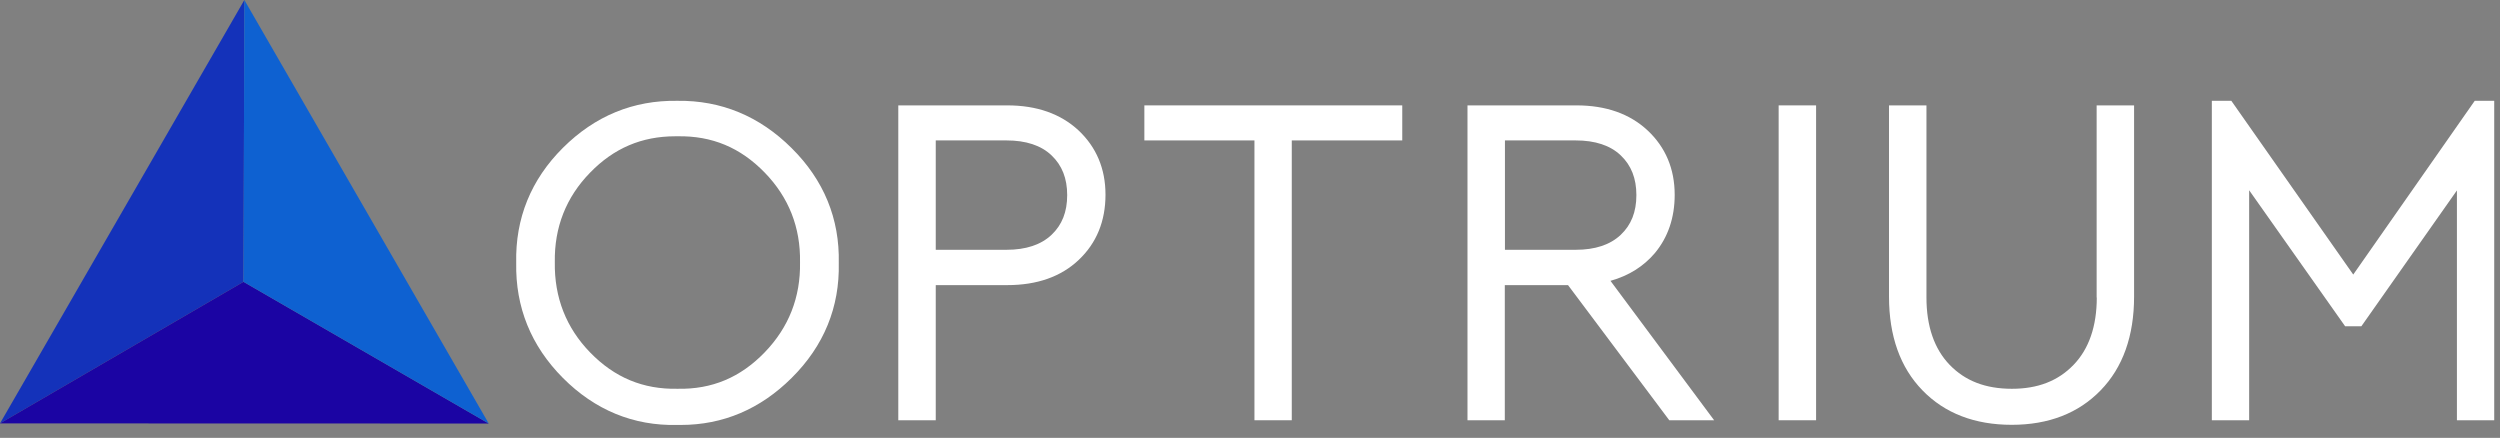
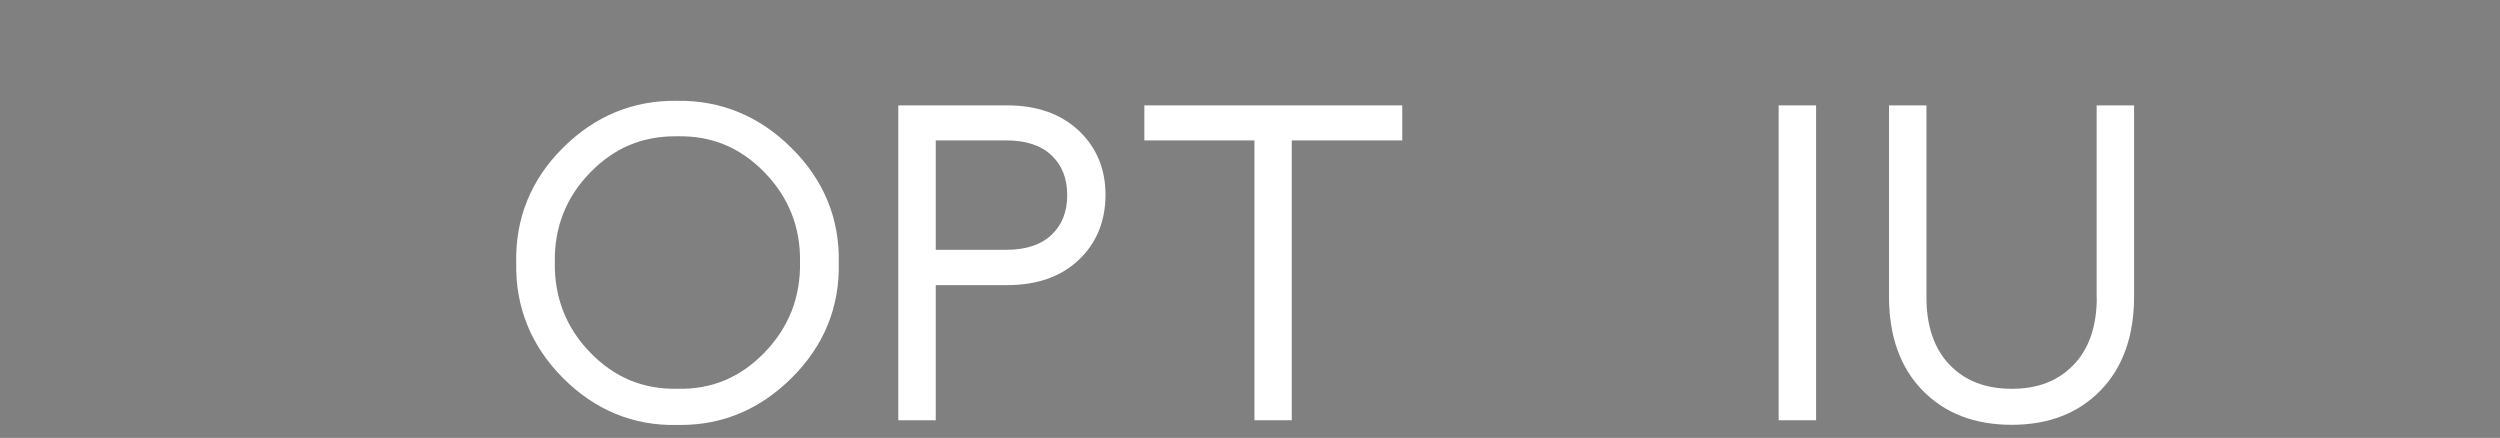
<svg xmlns="http://www.w3.org/2000/svg" width="177" height="31" viewBox="0 0 177 31" fill="none">
  <rect x="0" y="0" width="177" height="31" fill="#808080" stroke="none" />
-   <path d="M17.301 0L17.241 19.953L0 29.976L17.301 0Z" fill="#1432BA" />
-   <path d="M34.602 29.986L17.241 19.954L0 29.976L34.602 29.986Z" fill="#1B04A3" />
-   <path d="M17.301 0L17.241 19.953L34.602 29.986L17.301 0Z" fill="#0E61D1" />
  <path d="M47.962 7.138C44.836 7.088 42.124 8.207 39.855 10.466C37.597 12.714 36.478 15.457 36.548 18.612C36.488 21.748 37.597 24.491 39.855 26.759C42.114 29.028 44.846 30.157 47.941 30.086C48.032 30.086 48.113 30.086 48.203 30.086C51.188 30.086 53.829 28.967 56.047 26.759C58.336 24.491 59.455 21.738 59.385 18.622C59.455 15.487 58.326 12.744 56.047 10.486C53.769 8.217 51.047 7.098 47.962 7.138ZM56.642 18.562V18.582C56.683 21.042 55.846 23.18 54.142 24.944C52.428 26.719 50.411 27.576 47.972 27.525C45.532 27.576 43.505 26.729 41.781 24.954C40.087 23.21 39.24 21.062 39.281 18.562C39.24 16.102 40.077 13.964 41.781 12.22C43.455 10.496 45.431 9.649 47.81 9.649C47.871 9.649 47.921 9.649 47.982 9.649C50.411 9.609 52.418 10.445 54.142 12.22C55.846 13.974 56.683 16.102 56.642 18.562Z" fill="white" />
  <path d="M71.322 7.461H63.599V29.754H66.251V20.186H71.322C73.419 20.186 75.123 19.591 76.374 18.401C77.634 17.211 78.269 15.659 78.269 13.783C78.269 11.948 77.624 10.416 76.353 9.226C75.093 8.056 73.399 7.461 71.322 7.461ZM66.251 9.942H71.262C72.633 9.942 73.712 10.295 74.448 11C75.194 11.706 75.557 12.634 75.557 13.813C75.557 15.003 75.194 15.921 74.448 16.627C73.702 17.332 72.633 17.685 71.262 17.685H66.251V9.942Z" fill="white" />
  <path d="M81.021 9.942H88.815V29.754H91.457V9.942H99.28V7.461H81.021V9.942Z" fill="white" />
-   <path d="M117.166 17.917C118.094 16.798 118.568 15.417 118.568 13.793C118.568 11.958 117.923 10.426 116.652 9.236C115.392 8.056 113.698 7.461 111.621 7.461H103.898V29.754H106.54V20.186H111.016L118.185 29.754H121.361L114.021 19.883C115.321 19.52 116.37 18.855 117.166 17.917ZM106.55 9.942H111.561C112.932 9.942 114.011 10.295 114.747 11C115.493 11.706 115.856 12.634 115.856 13.813C115.856 15.003 115.493 15.921 114.747 16.627C114.001 17.332 112.932 17.685 111.561 17.685H106.55V9.942Z" fill="white" />
  <path d="M128.579 7.461H125.928V29.754H128.579V7.461Z" fill="white" />
  <path d="M148.452 21.063C148.452 23.099 147.897 24.703 146.808 25.832C145.71 26.971 144.278 27.526 142.443 27.526C140.578 27.526 139.136 26.971 138.037 25.832C136.948 24.703 136.393 23.099 136.393 21.063V7.461H133.742V21.002C133.742 23.795 134.538 26.023 136.111 27.637C137.684 29.26 139.811 30.077 142.433 30.077C145.034 30.077 147.151 29.26 148.724 27.637C150.297 26.023 151.093 23.785 151.093 21.002V7.461H148.442V21.063H148.452Z" fill="white" />
-   <path d="M175.21 7.139L166.61 19.439L157.979 7.139H156.598V29.754H159.24V13.47L166.035 23.099H167.185L173.95 13.481V29.754H176.591V7.139H175.21Z" fill="white" />
</svg>